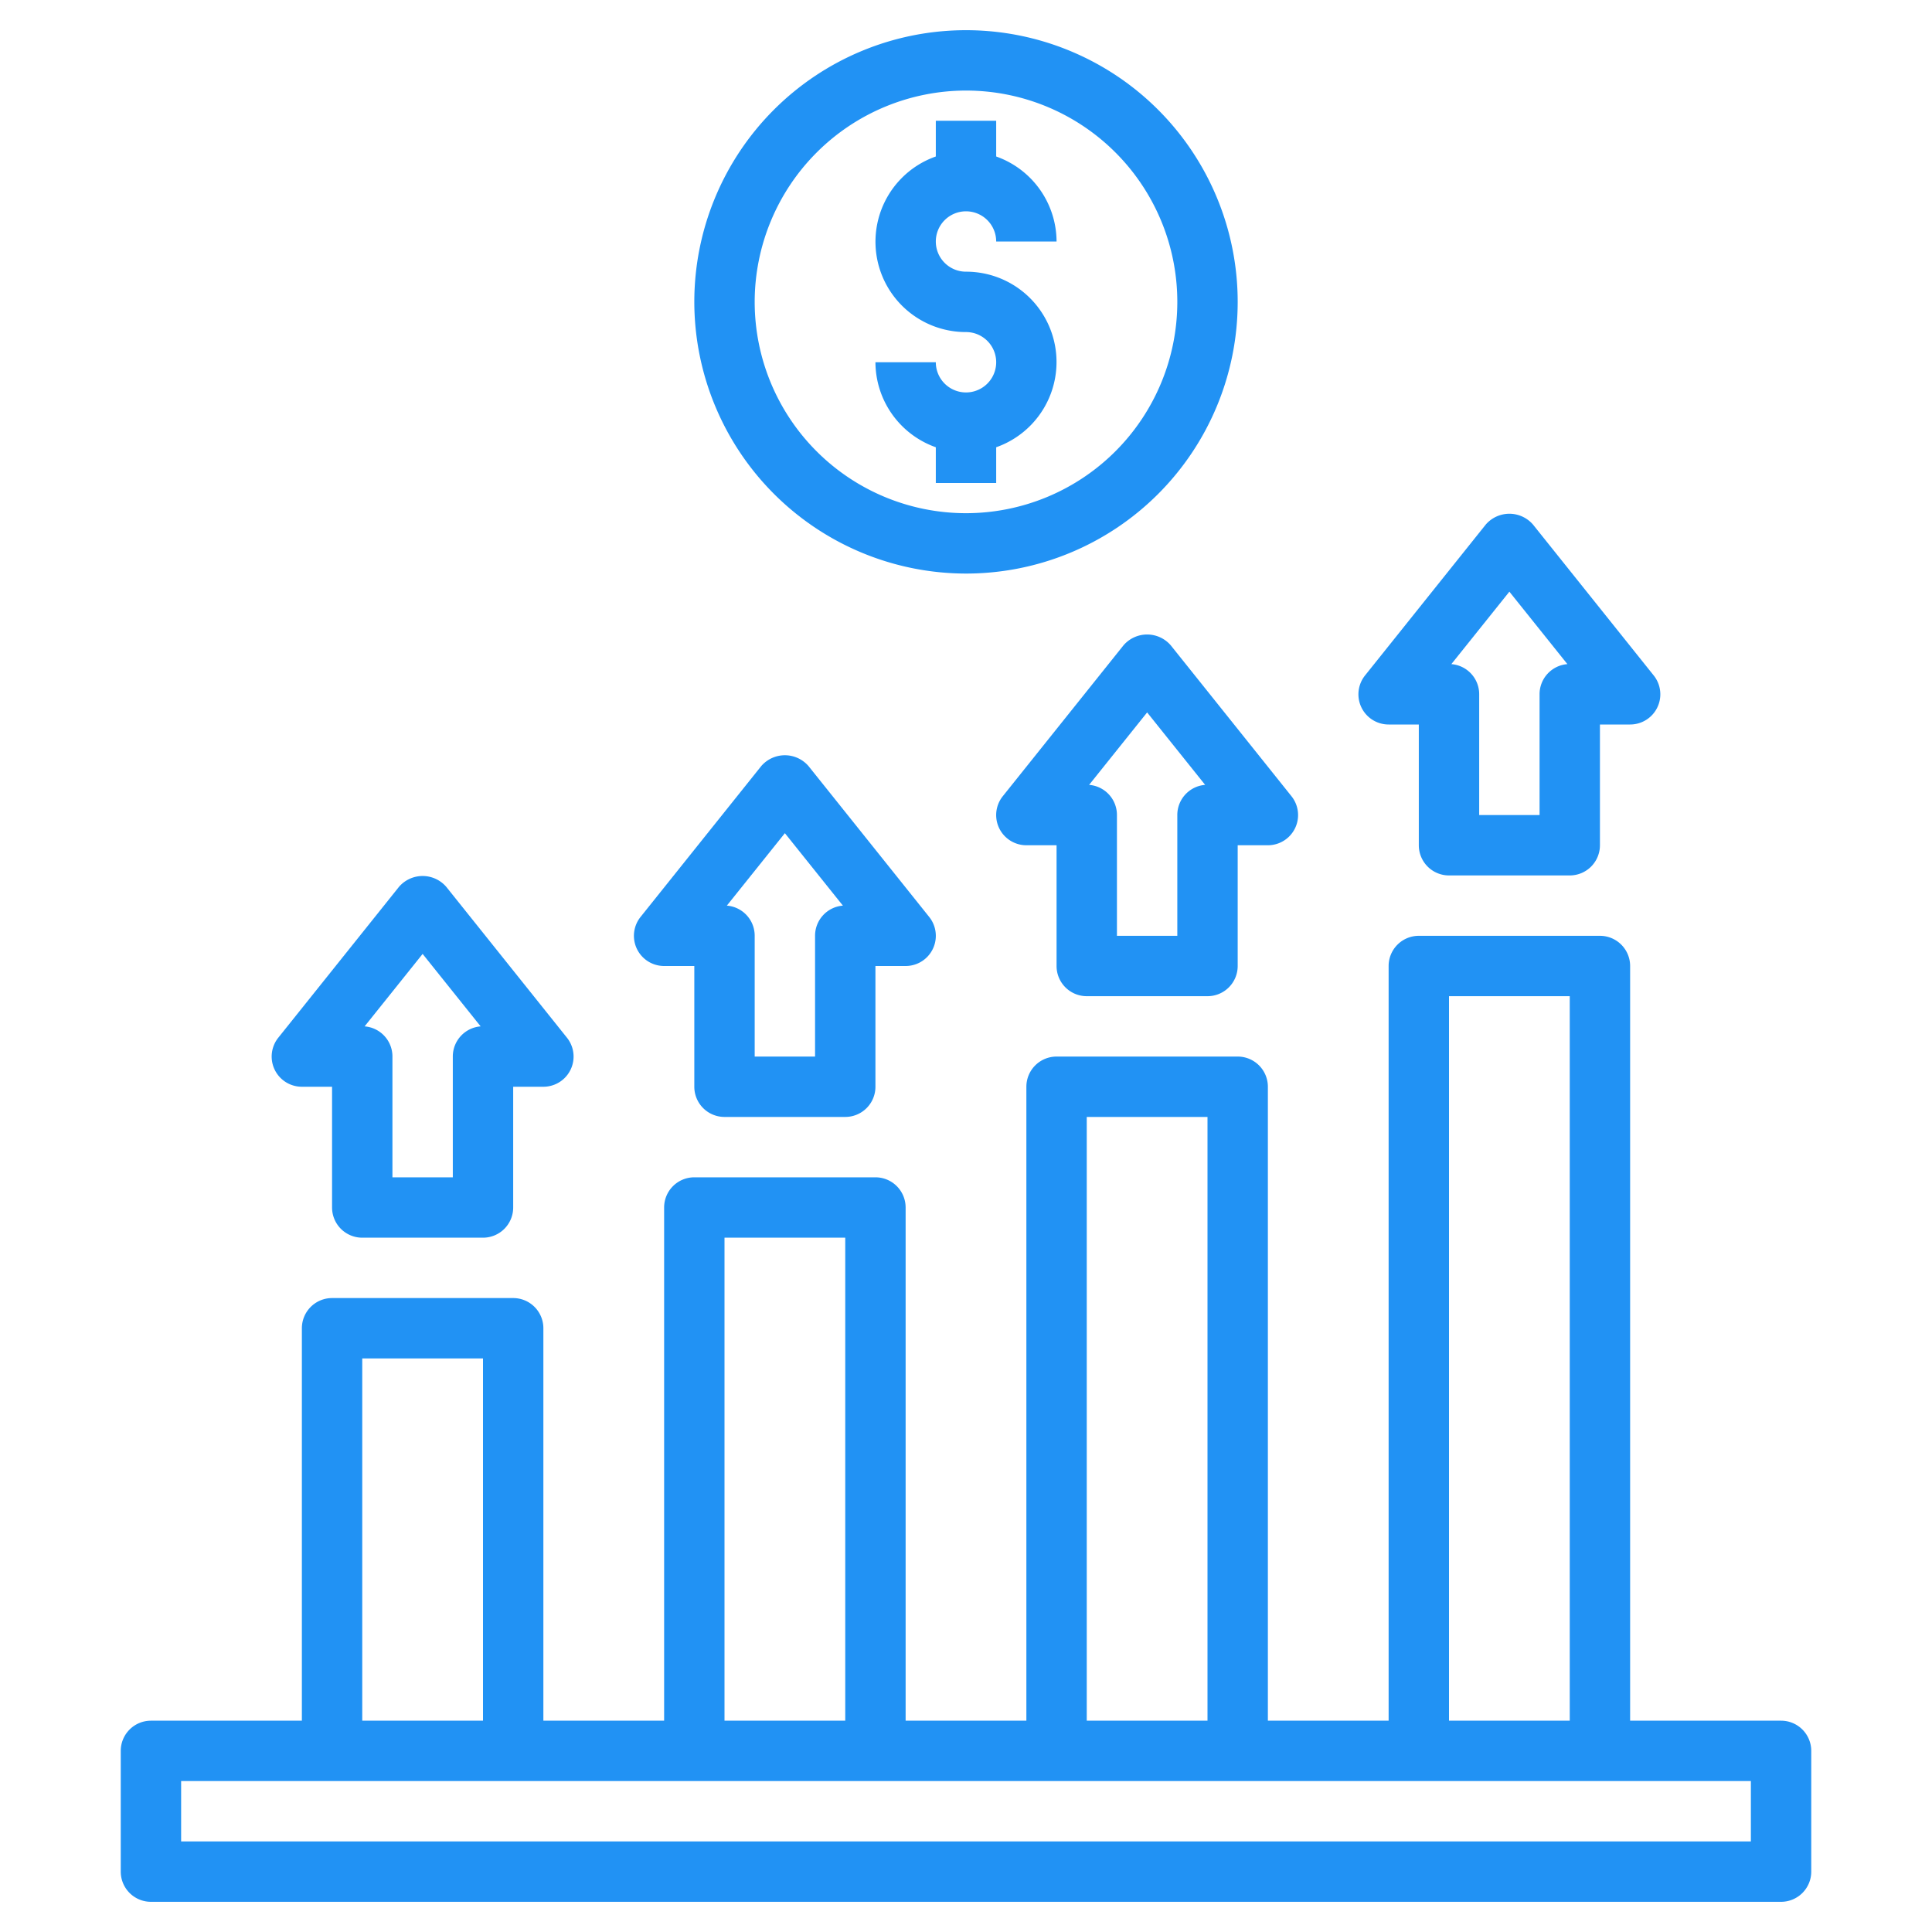
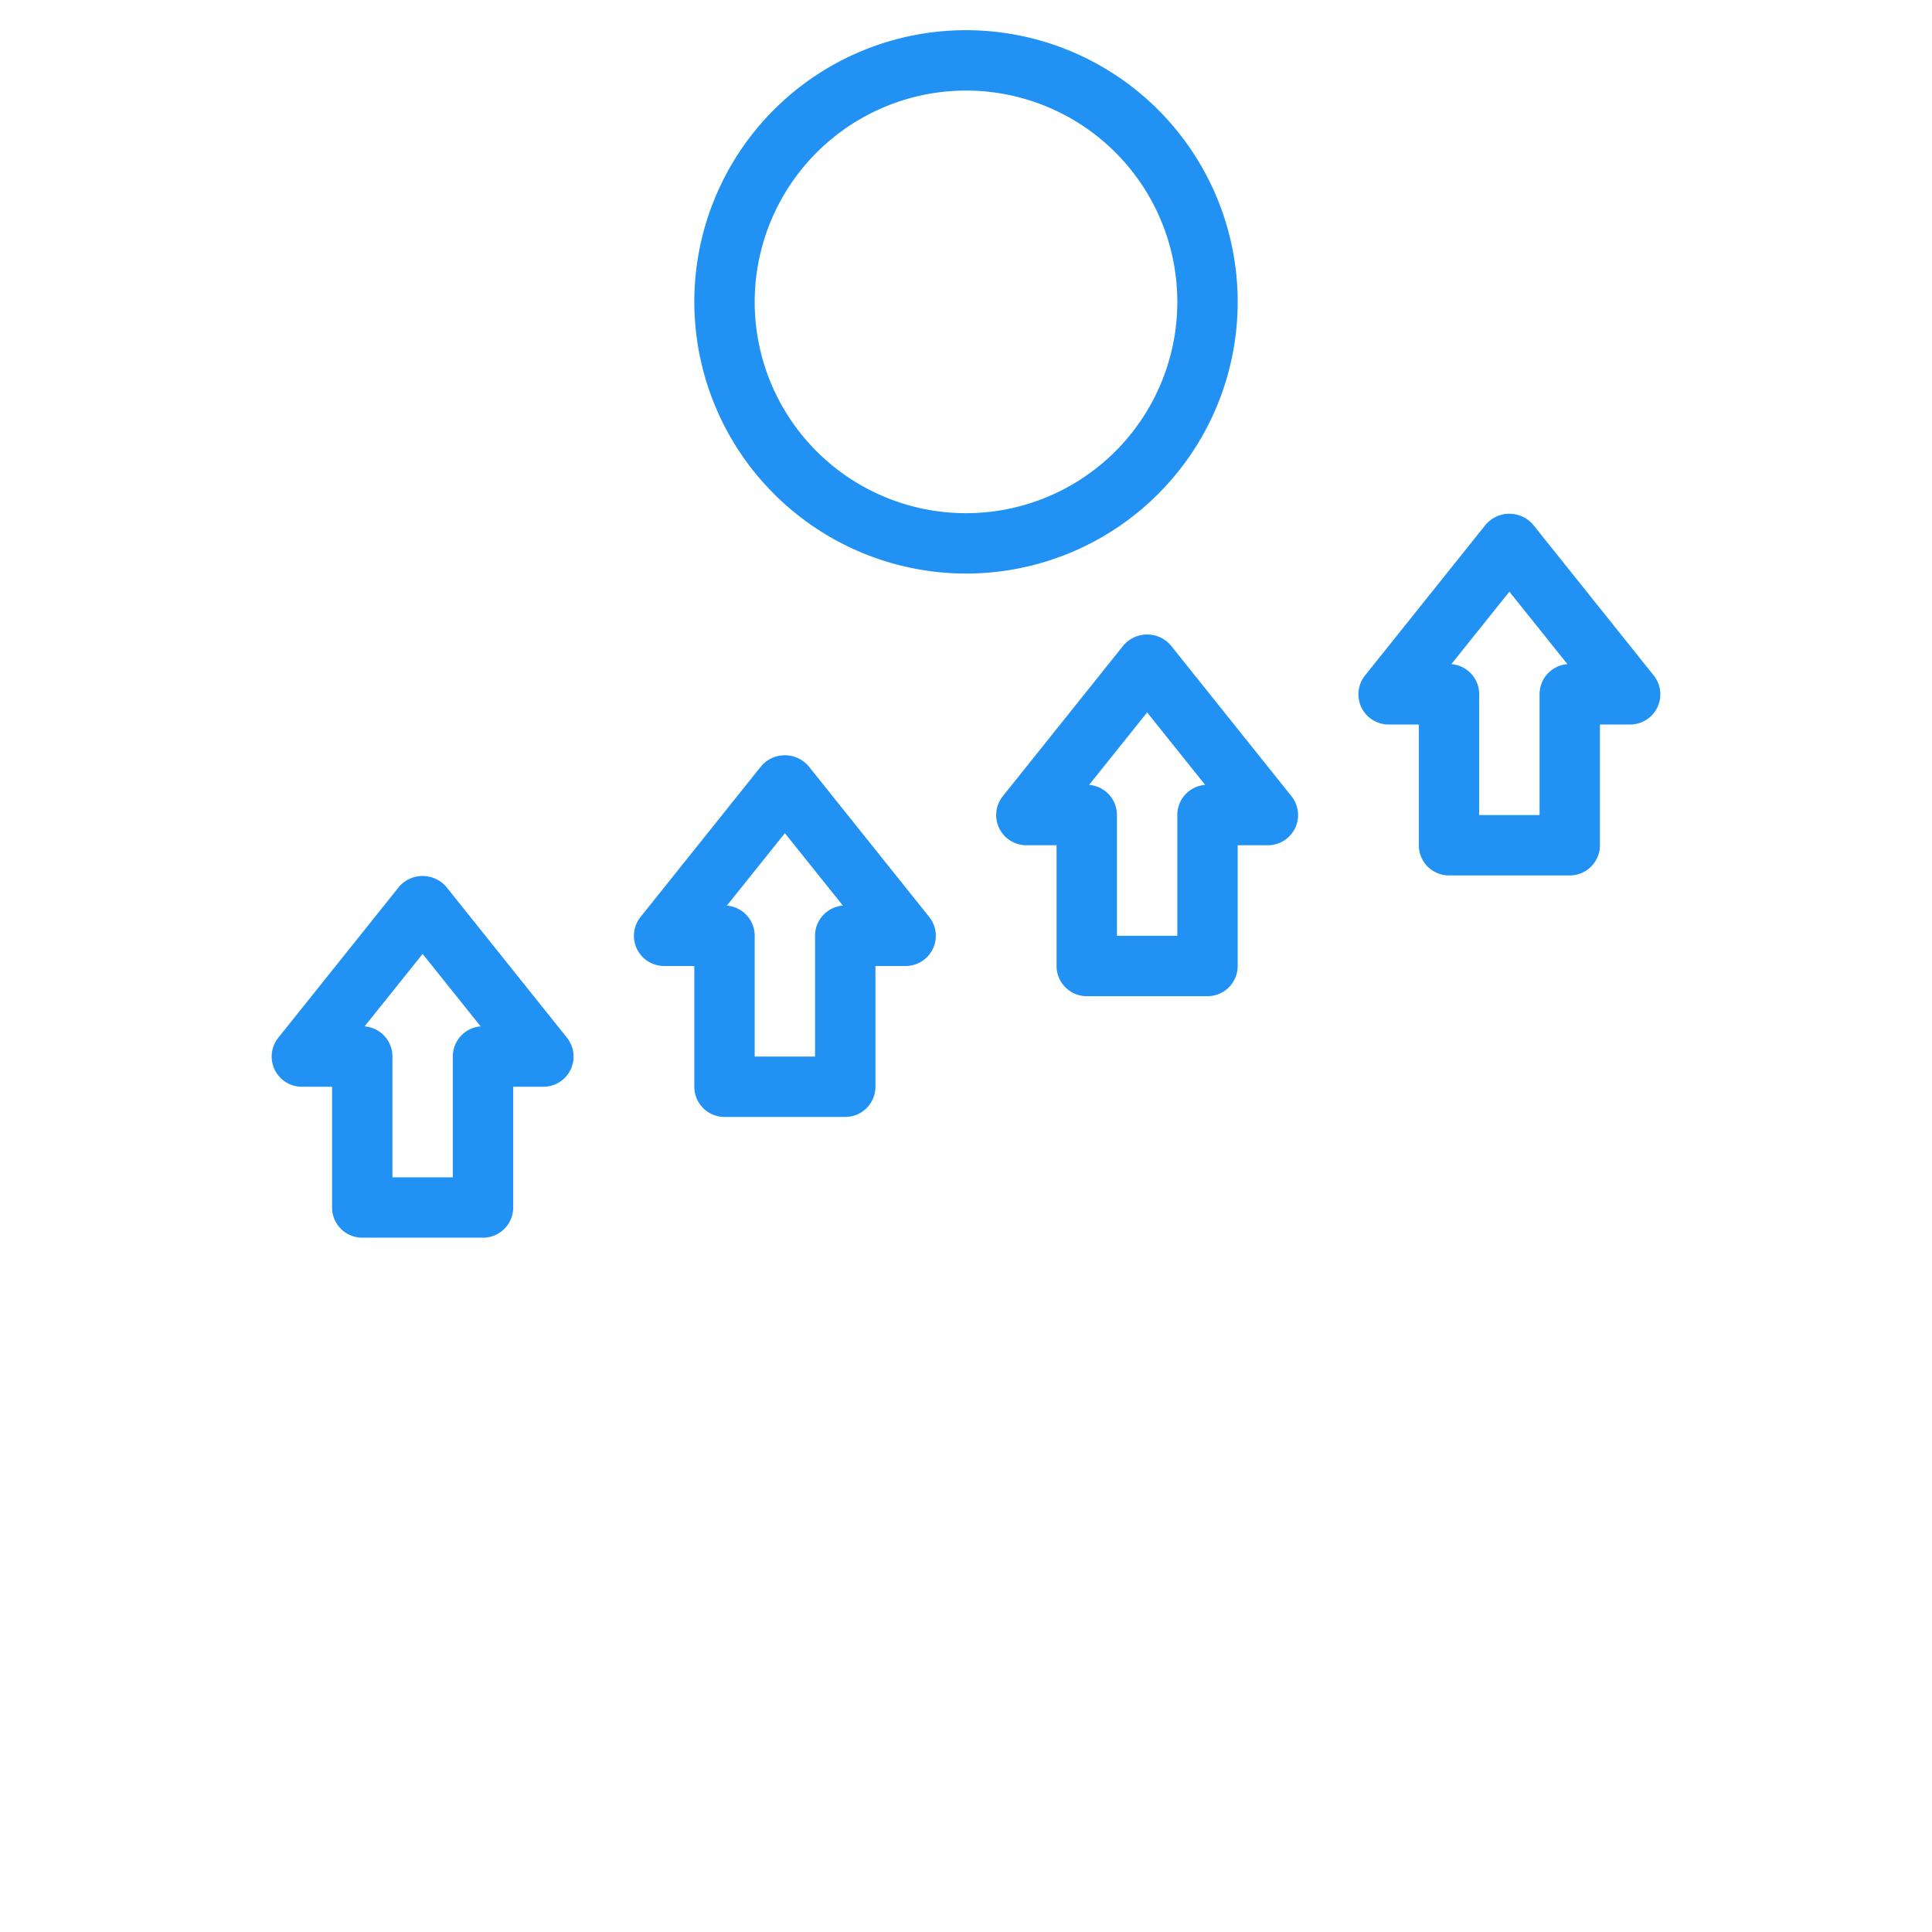
<svg xmlns="http://www.w3.org/2000/svg" version="1.1" width="512" height="512" x="0" y="0" viewBox="0 0 64 64" style="enable-background:new 0 0 512 512" xml:space="preserve" class="">
  <g>
    <g id="Layer_29" data-name="Layer 29">
      <path d="M10,36h1v4a1,1,0,0,0,1,1h4a1,1,0,0,0,1-1V36h1a1,1,0,0,0,.781-1.625l-4-5a1.034,1.034,0,0,0-1.562,0l-4,5A1,1,0,0,0,10,36Zm4-4.4L15.922,34A1,1,0,0,0,15,35v4H13V35a1,1,0,0,0-.922-1Z" fill="#2192f4" data-original="#000000" style="" />
      <path d="M22,32h1v4a1,1,0,0,0,1,1h4a1,1,0,0,0,1-1V32h1a1,1,0,0,0,.781-1.625l-4-5a1.034,1.034,0,0,0-1.562,0l-4,5A1,1,0,0,0,22,32Zm4-4.4L27.922,30A1,1,0,0,0,27,31v4H25V31a1,1,0,0,0-.922-1Z" fill="#2192f4" data-original="#000000" style="" />
      <path d="M37.219,21.375l-4,5A1,1,0,0,0,34,28h1v4a1,1,0,0,0,1,1h4a1,1,0,0,0,1-1V28h1a1,1,0,0,0,.781-1.625l-4-5A1.034,1.034,0,0,0,37.219,21.375ZM39,27v4H37V27a1,1,0,0,0-.922-1L38,23.6,39.922,26A1,1,0,0,0,39,27Z" fill="#2192f4" data-original="#000000" style="" />
      <path d="M46,24h1v4a1,1,0,0,0,1,1h4a1,1,0,0,0,1-1V24h1a1,1,0,0,0,.781-1.625l-4-5a1.034,1.034,0,0,0-1.562,0l-4,5A1,1,0,0,0,46,24Zm4-4.4L51.922,22A1,1,0,0,0,51,23v4H49V23a1,1,0,0,0-.922-1Z" fill="#2192f4" data-original="#000000" style="" />
-       <path d="M59,57H54V32a1,1,0,0,0-1-1H47a1,1,0,0,0-1,1V57H42V36a1,1,0,0,0-1-1H35a1,1,0,0,0-1,1V57H30V40a1,1,0,0,0-1-1H23a1,1,0,0,0-1,1V57H18V44a1,1,0,0,0-1-1H11a1,1,0,0,0-1,1V57H5a1,1,0,0,0-1,1v4a1,1,0,0,0,1,1H59a1,1,0,0,0,1-1V58A1,1,0,0,0,59,57ZM48,33h4V57H48ZM36,37h4V57H36ZM24,41h4V57H24ZM12,45h4V57H12ZM58,61H6V59H58Z" fill="#2192f4" data-original="#000000" style="" />
-       <path d="M32,13a1,1,0,0,1-1-1H29a3,3,0,0,0,2,2.816V16h2V14.816A2.993,2.993,0,0,0,32,9a1,1,0,1,1,1-1h2a3,3,0,0,0-2-2.816V4H31V5.184A2.993,2.993,0,0,0,32,11a1,1,0,0,1,0,2Z" fill="#2192f4" data-original="#000000" style="" />
      <path d="M32,19a9,9,0,1,0-9-9A9.01,9.01,0,0,0,32,19ZM32,3a7,7,0,1,1-7,7A7.008,7.008,0,0,1,32,3Z" fill="#2192f4" data-original="#000000" style="" />
    </g>
  </g>
</svg>